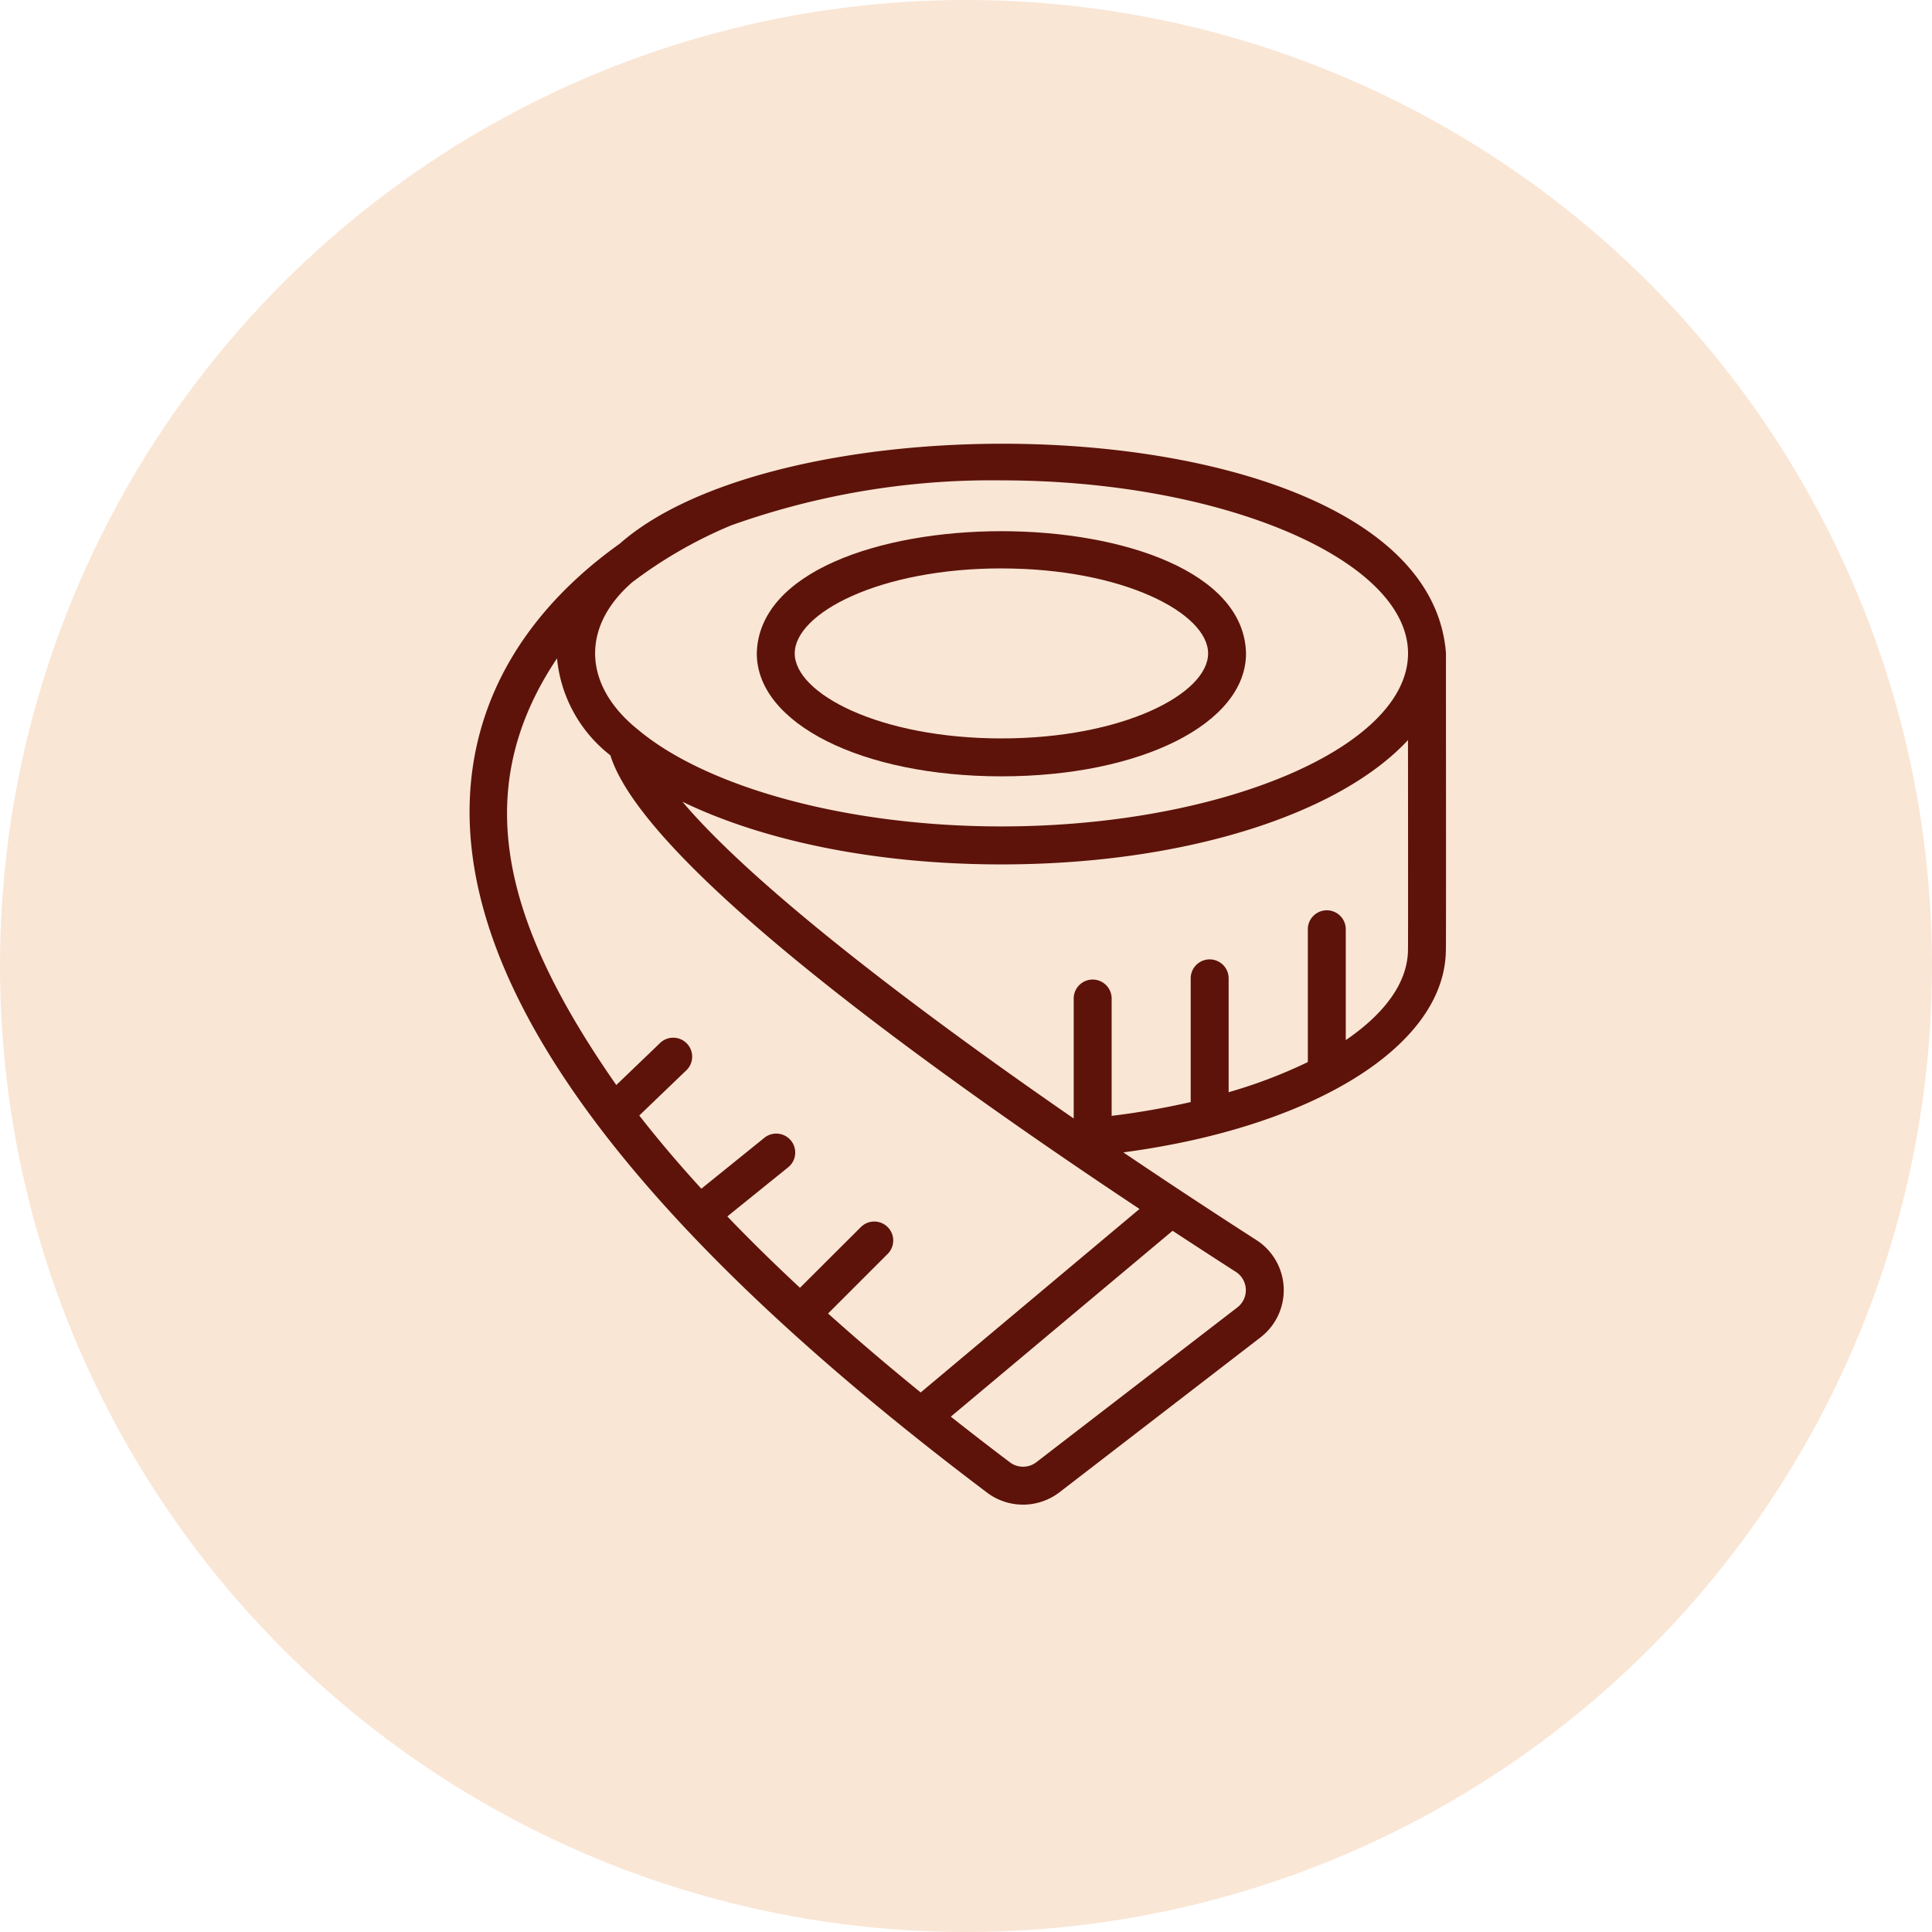
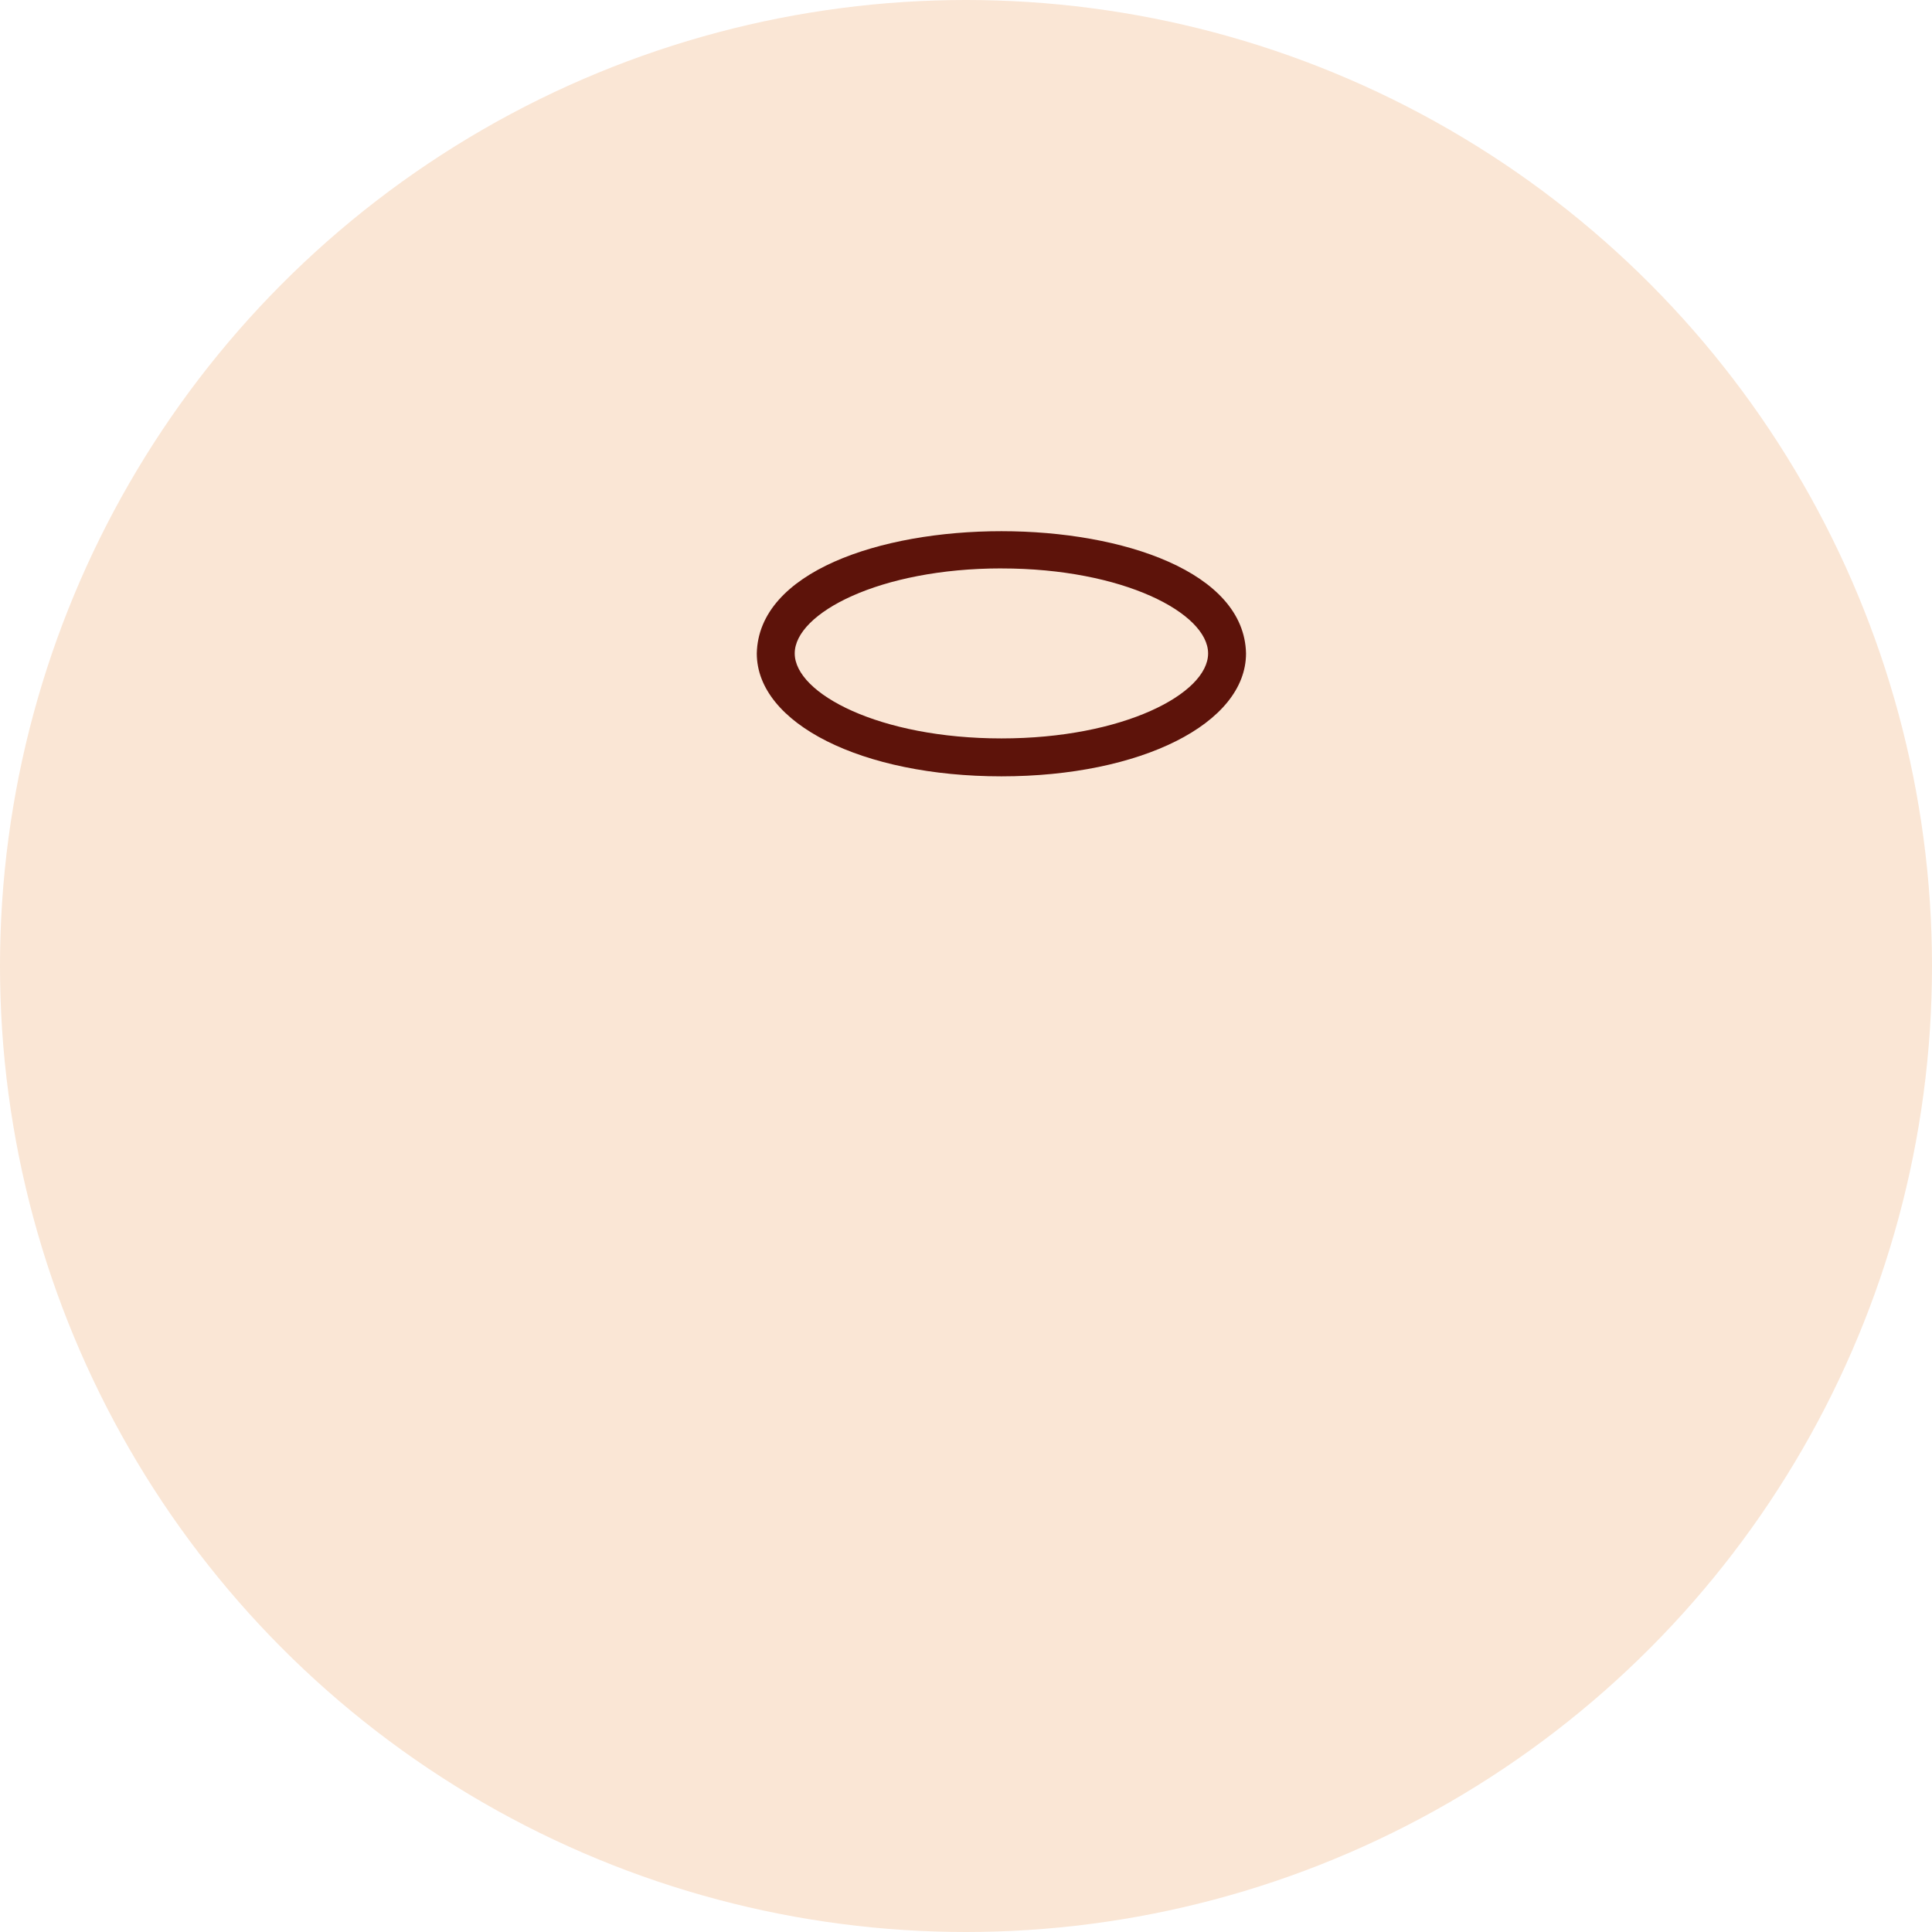
<svg xmlns="http://www.w3.org/2000/svg" id="Group_91288" data-name="Group 91288" width="118" height="118" viewBox="0 0 118 118">
  <defs>
    <clipPath id="clip-path">
      <rect id="Rectangle_11416" data-name="Rectangle 11416" width="75" height="75" fill="#5d130a" stroke="#707070" stroke-width="1" />
    </clipPath>
  </defs>
  <g id="Group_91283" data-name="Group 91283">
    <circle id="Ellipse_40" data-name="Ellipse 40" cx="59" cy="59" r="59" fill="#fae6d5" />
  </g>
  <g id="Mask_Group_88068" data-name="Mask Group 88068" transform="translate(21 22)" clip-path="url(#clip-path)">
    <g id="noun-tape-measure-5151231" transform="translate(7.681 5.102)">
      <path id="Path_34014" data-name="Path 34014" d="M30.515,23.016c-8.518,0-14.941-3.228-14.941-7.508.217-9.956,29.67-9.95,29.881,0C45.455,19.789,39.033,23.016,30.515,23.016Zm0-12.7c-7.44,0-12.624,2.736-12.624,5.191S23.075,20.7,30.515,20.7s12.624-2.736,12.624-5.191S37.954,10.318,30.515,10.318Z" transform="translate(1.967 -2.702)" fill="#5d130a" />
-       <path id="Path_34015" data-name="Path 34015" d="M6.013,23.419C7,16.912,11.225,12.546,14.967,9.881,25.8.329,64.311,1.548,65.438,16.578c-.008.037.014,18.083-.008,18.114-.04,5.86-8.113,10.822-19.7,12.36,2.7,1.825,5.435,3.625,8.129,5.356a3.639,3.639,0,0,1,.248,5.946L41.832,67.812a3.657,3.657,0,0,1-4.422.023C14.709,50.714,4.145,35.771,6.013,23.419ZM38.284,6.008A47.308,47.308,0,0,0,21.771,8.76a27.383,27.383,0,0,0-6.05,3.484c-3.189,2.792-2.925,6.362.38,9,4.132,3.463,12.629,5.9,22.182,5.9,13.463,0,24.837-4.84,24.837-10.569S51.747,6.008,38.284,6.008ZM63.117,34.649c.012-.015,0-12.762,0-12.779-4.18,4.514-13.608,7.594-24.837,7.594-7.714,0-14.577-1.454-19.476-3.827C23.016,30.614,32.4,37.871,42.7,44.982v-7.36a1.159,1.159,0,0,1,2.317,0v7.2a47.591,47.591,0,0,0,4.829-.843V36.39a1.159,1.159,0,0,1,2.317,0v6.987A30.189,30.189,0,0,0,57,41.536V33.46a1.159,1.159,0,1,1,2.317,0v6.735C61.715,38.561,63.117,36.654,63.117,34.649ZM38.806,65.984a1.332,1.332,0,0,0,1.612-.008L52.7,56.518a1.329,1.329,0,0,0-.087-2.161c-1.221-.785-2.521-1.629-3.873-2.516L35.194,63.193Q36.947,64.58,38.806,65.984ZM14.763,42.939,17.4,40.408A1.158,1.158,0,1,1,19,42.079L16.167,44.8q1.715,2.2,3.791,4.471l3.816-3.082a1.158,1.158,0,1,1,1.455,1.8l-3.685,2.975q2.064,2.15,4.438,4.359L29.7,51.615a1.158,1.158,0,1,1,1.638,1.638l-3.64,3.64q2.652,2.38,5.657,4.822L46.719,50.508C33.506,41.732,16.46,29.374,14.4,22.8a8.519,8.519,0,0,1-3.257-5.921c-5.528,8.253-3.084,16.431,3.618,26.058Z" transform="translate(-5.803 -3.771)" fill="#5d130a" />
    </g>
  </g>
</svg>